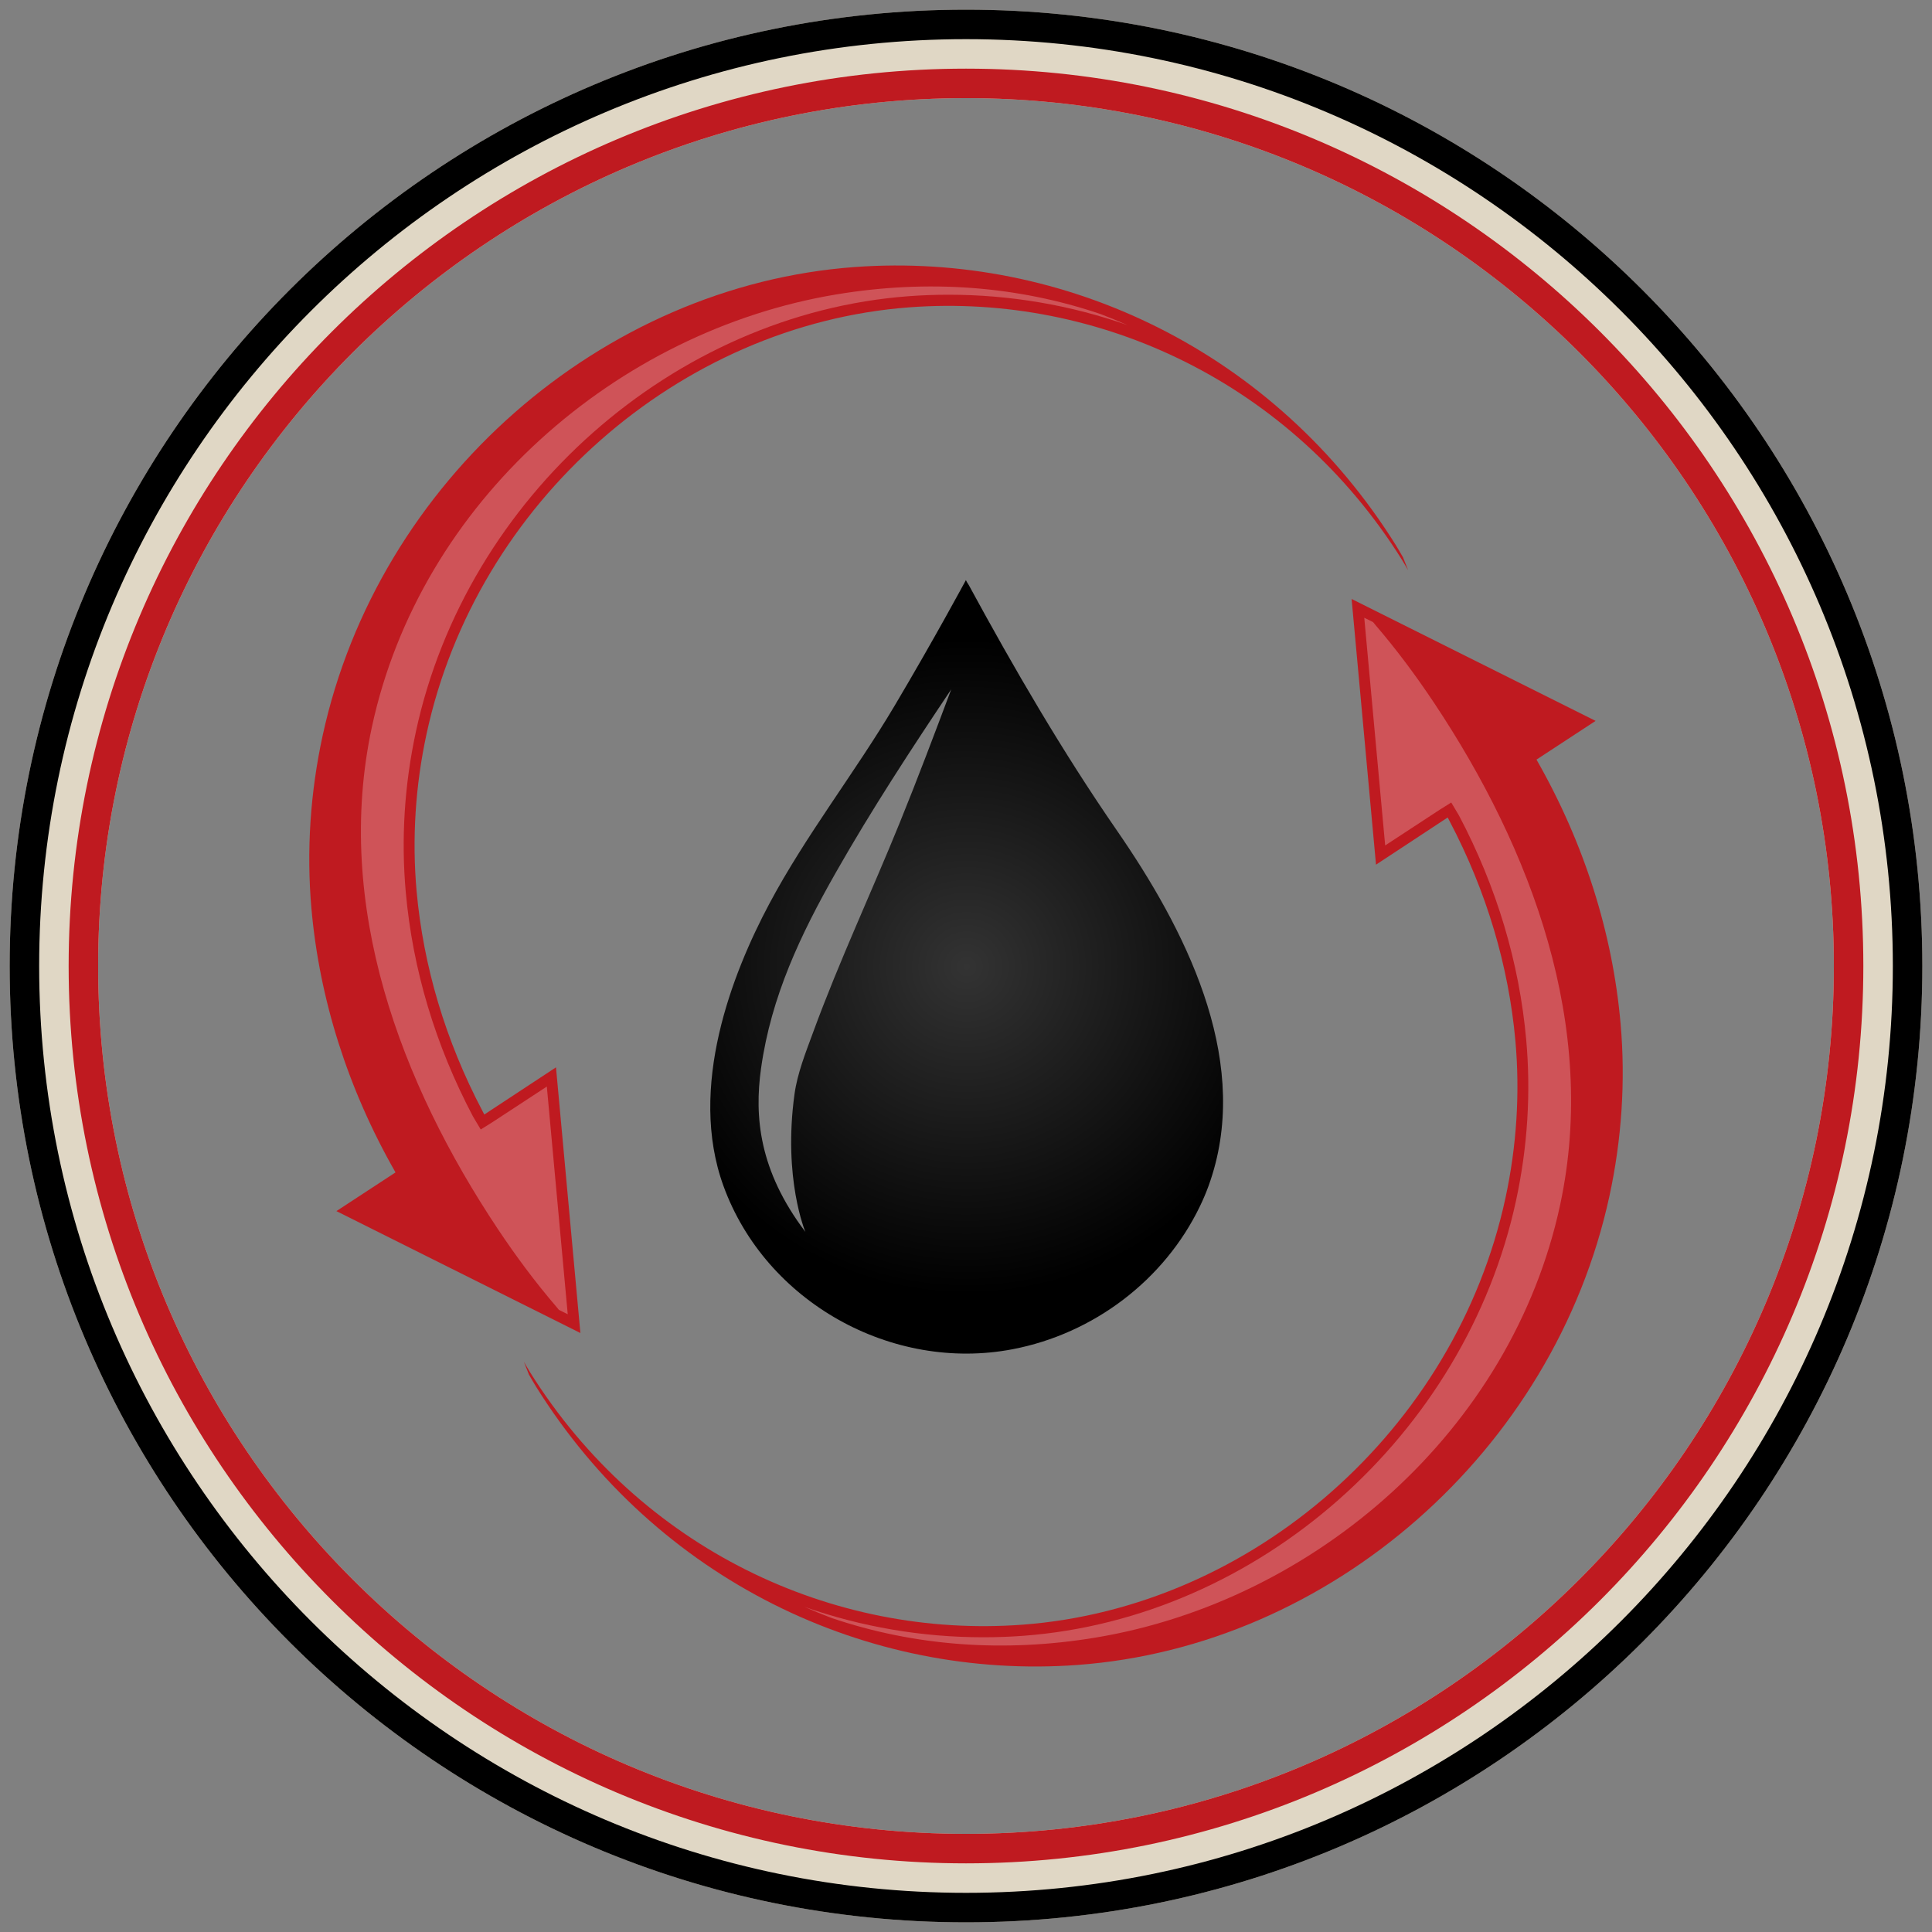
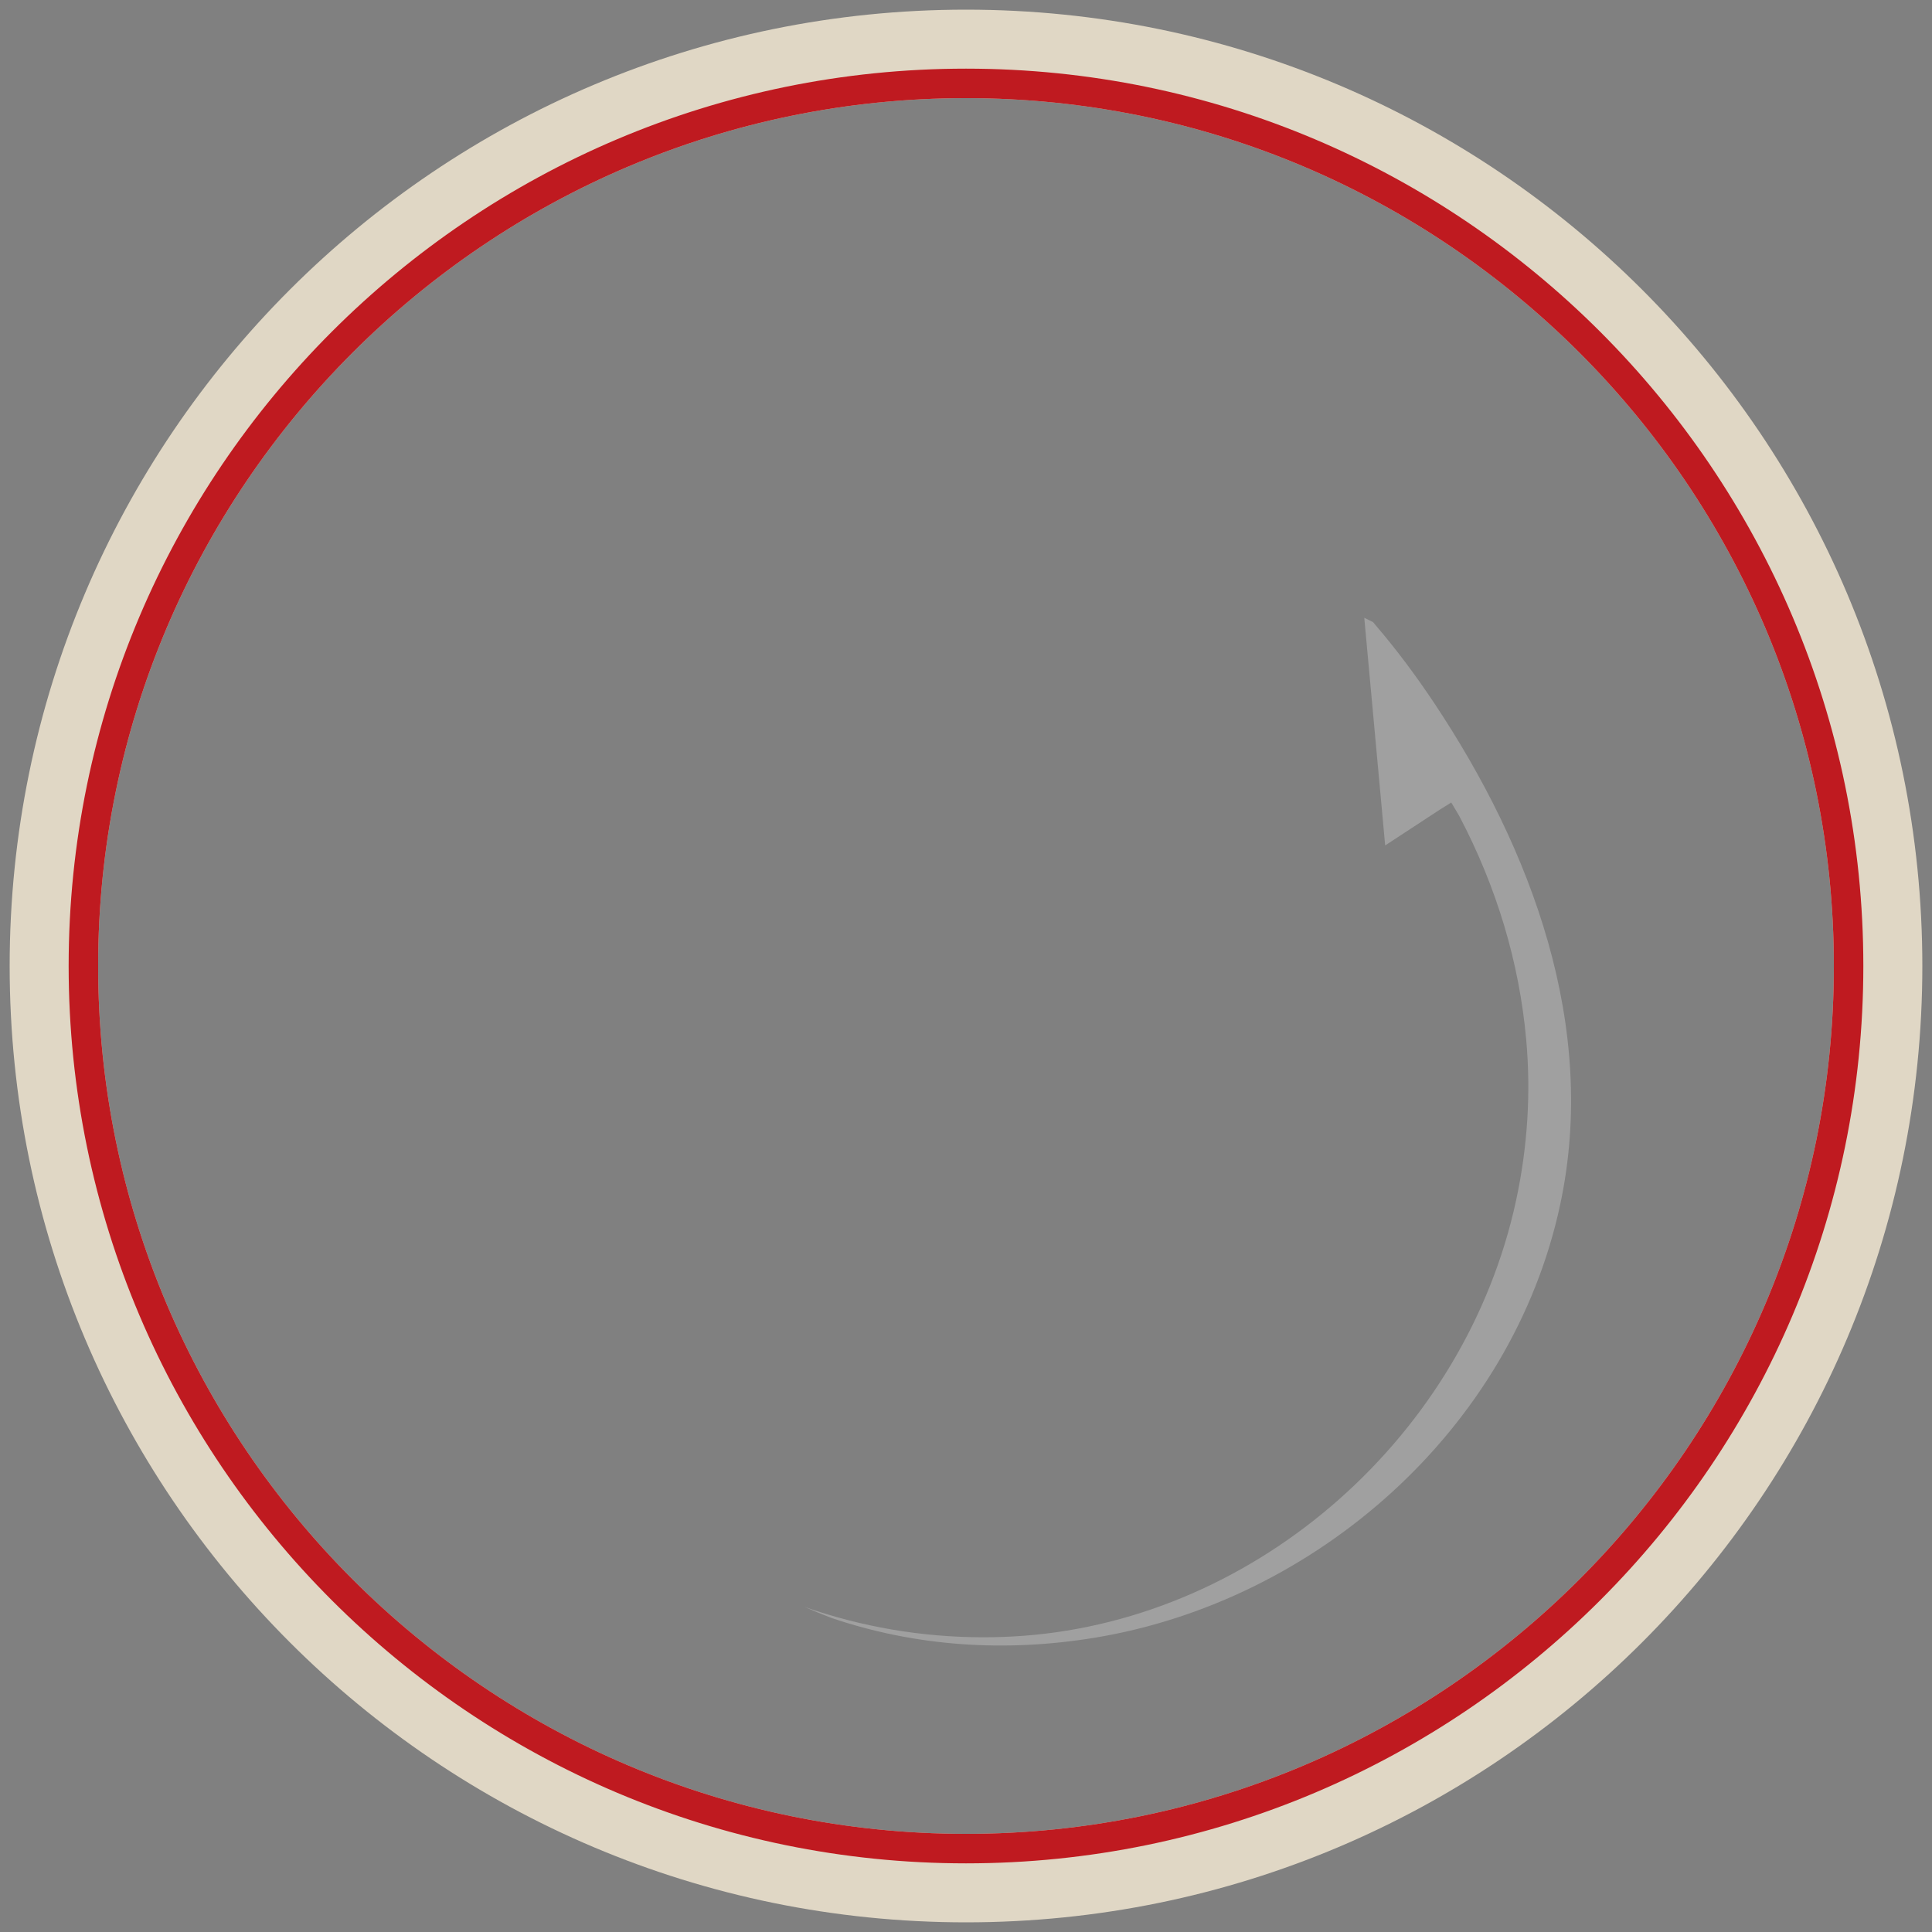
<svg xmlns="http://www.w3.org/2000/svg" version="1.1" id="Layer_1" x="0px" y="0px" width="130px" height="130px" viewBox="0 0 130 130" style="enable-background:new 0 0 130 130;" xml:space="preserve">
  <rect x="0" y="0" width="130" height="130" fill="#808080" stroke="none" />
  <style type="text/css">
	.st0{fill:#BF1A20;}
	.st1{fill:#E0D7C5;}
	.st2{fill:url(#SVGID_1_);}
	.st3{opacity:0.25;fill:#FFFFFF;}
</style>
  <g id="Layer_9">
</g>
  <g id="Layer_8">
</g>
  <g id="Layer_7">
</g>
  <g id="Layer_6">
</g>
  <g id="Layer_5">
</g>
  <g id="Layer_4">
</g>
  <g id="Layer_3">
</g>
  <g id="Layer_2">
-     <path class="st0" d="M94.406,37.502c-0.157-0.265-0.305-0.532-0.468-0.795c-8.144-13.059-22.33-19.767-36.424-18.739   c-17.023,1.242-32.073,14.38-35.803,31.523c-0.829,3.81-1.098,7.748-0.756,11.637c0.533,6.059,2.43,12.112,5.658,17.761   l-3.977,2.604l7.493,3.744l8.924,4.459l-0.839-9.131l-0.803-8.746l-4.824,3.175l-0.121-0.234   c-2.497-4.742-3.982-9.766-4.434-14.796c-0.317-3.534-0.079-7.114,0.669-10.578C32.065,33.8,45.723,21.835,61.193,20.679   C74,19.722,86.903,25.796,94.325,37.652c0.149,0.238,0.284,0.481,0.427,0.722L94.406,37.502z" />
    <g>
      <path class="st1" d="M65,0.65C29.46,0.65,0.65,29.46,0.65,65S29.46,129.35,65,129.35s64.35-28.81,64.35-64.35S100.54,0.65,65,0.65    z M123.396,65c0,32.2-26.196,58.396-58.396,58.396S6.604,97.2,6.604,65S32.801,6.604,65,6.604S123.396,32.8,123.396,65z" />
-       <path d="M65,0.65C29.46,0.65,0.65,29.46,0.65,65S29.46,129.35,65,129.35s64.35-28.81,64.35-64.35S100.54,0.65,65,0.65z     M65,127.365C30.611,127.365,2.635,99.388,2.635,65S30.611,2.635,65,2.635c34.388,0,62.365,27.977,62.365,62.365    S99.388,127.365,65,127.365z" />
      <path class="st0" d="M65,4.619C31.706,4.619,4.619,31.706,4.619,65S31.706,125.381,65,125.381c33.294,0,60.38-27.087,60.38-60.381    S98.294,4.619,65,4.619z M65,123.396C32.801,123.396,6.604,97.2,6.604,65S32.801,6.604,65,6.604S123.396,32.8,123.396,65    S97.2,123.396,65,123.396z" />
      <radialGradient id="SVGID_1_" cx="65.044" cy="65.052" r="22.082" gradientUnits="userSpaceOnUse">
        <stop offset="0" style="stop-color:#333333" />
        <stop offset="1" style="stop-color:#000000" />
      </radialGradient>
-       <path class="st2" d="M75.589,56.519c-0.145-0.215-0.29-0.427-0.436-0.638c-3.659-5.296-6.901-10.87-9.966-16.514    c-0.019-0.034-0.207-0.309-0.187-0.345c0,0.001-2.113,3.932-4.804,8.466c-2.679,4.514-5.97,8.703-8.434,13.33    c-2.486,4.668-5.498,12.34-3.081,18.985c2.843,7.816,11.344,12.537,19.458,10.983c5.432-1.041,10.21-4.64,12.61-9.637    c0.211-0.44,0.403-0.888,0.57-1.347C84.243,71.765,80.103,63.199,75.589,56.519z M60.548,55.344    c-1.912,4.712-4.074,9.315-5.826,14.092c-0.494,1.348-1.065,2.76-1.262,4.192c-0.781,5.698,0.732,9.262,0.732,9.262    c-3.127-4.131-3.436-7.76-2.983-10.999c0.678-4.848,2.671-9.027,5.027-13.171c2.409-4.239,5.072-8.306,7.772-12.338    C62.88,49.387,61.752,52.378,60.548,55.344z" />
    </g>
-     <path class="st3" d="M74.052,21.131c-5.593-1.898-11.618-2.343-17.776-1.32c-14.76,2.453-27.998,13.929-31.257,29.13   c-2.569,11.981,1.936,23.931,8.475,33.749c1.216,1.825,2.526,3.59,3.951,5.25c0.051,0.059,0.104,0.126,0.16,0.196l0.597,0.298   l-1.407-15.322l-3.659,2.396l-0.788,0.493l-0.527-0.885c-2.532-4.808-4.052-9.883-4.518-15.084   c-0.321-3.583-0.092-7.219,0.683-10.808c3.408-15.793,17.351-28.113,33.153-29.293c0.889-0.066,1.792-0.1,2.684-0.1   c4.168,0,8.225,0.706,12.036,2.042C75.263,21.61,74.661,21.363,74.052,21.131z" />
-     <path class="st0" d="M35.594,92.498c0.157,0.265,0.305,0.532,0.468,0.795c8.144,13.059,22.33,19.767,36.424,18.739   c17.023-1.242,32.073-14.38,35.803-31.523c0.829-3.81,1.098-7.748,0.756-11.637c-0.533-6.059-2.43-12.112-5.658-17.761l3.977-2.604   l-7.493-3.744l-8.924-4.459l0.839,9.131l0.803,8.746l4.824-3.175l0.121,0.234c2.497,4.742,3.982,9.766,4.434,14.796   c0.317,3.534,0.079,7.114-0.669,10.578c-3.364,15.586-17.022,27.551-32.491,28.707C56,110.278,43.097,104.204,35.675,92.348   c-0.149-0.238-0.284-0.481-0.427-0.722L35.594,92.498z" />
    <path class="st3" d="M55.948,108.869c5.593,1.898,11.618,2.343,17.776,1.32c14.76-2.453,27.998-13.929,31.257-29.13   c2.569-11.981-1.936-23.931-8.475-33.749c-1.216-1.825-2.526-3.59-3.951-5.25c-0.051-0.059-0.104-0.126-0.16-0.196l-0.597-0.298   l1.407,15.322l3.659-2.396l0.787-0.493l0.527,0.885c2.532,4.808,4.052,9.883,4.518,15.084c0.321,3.583,0.092,7.219-0.683,10.808   c-3.408,15.793-17.351,28.113-33.153,29.293c-0.889,0.066-1.792,0.1-2.684,0.1c-4.168,0-8.225-0.706-12.036-2.042   C54.737,108.39,55.339,108.637,55.948,108.869z" />
  </g>
</svg>